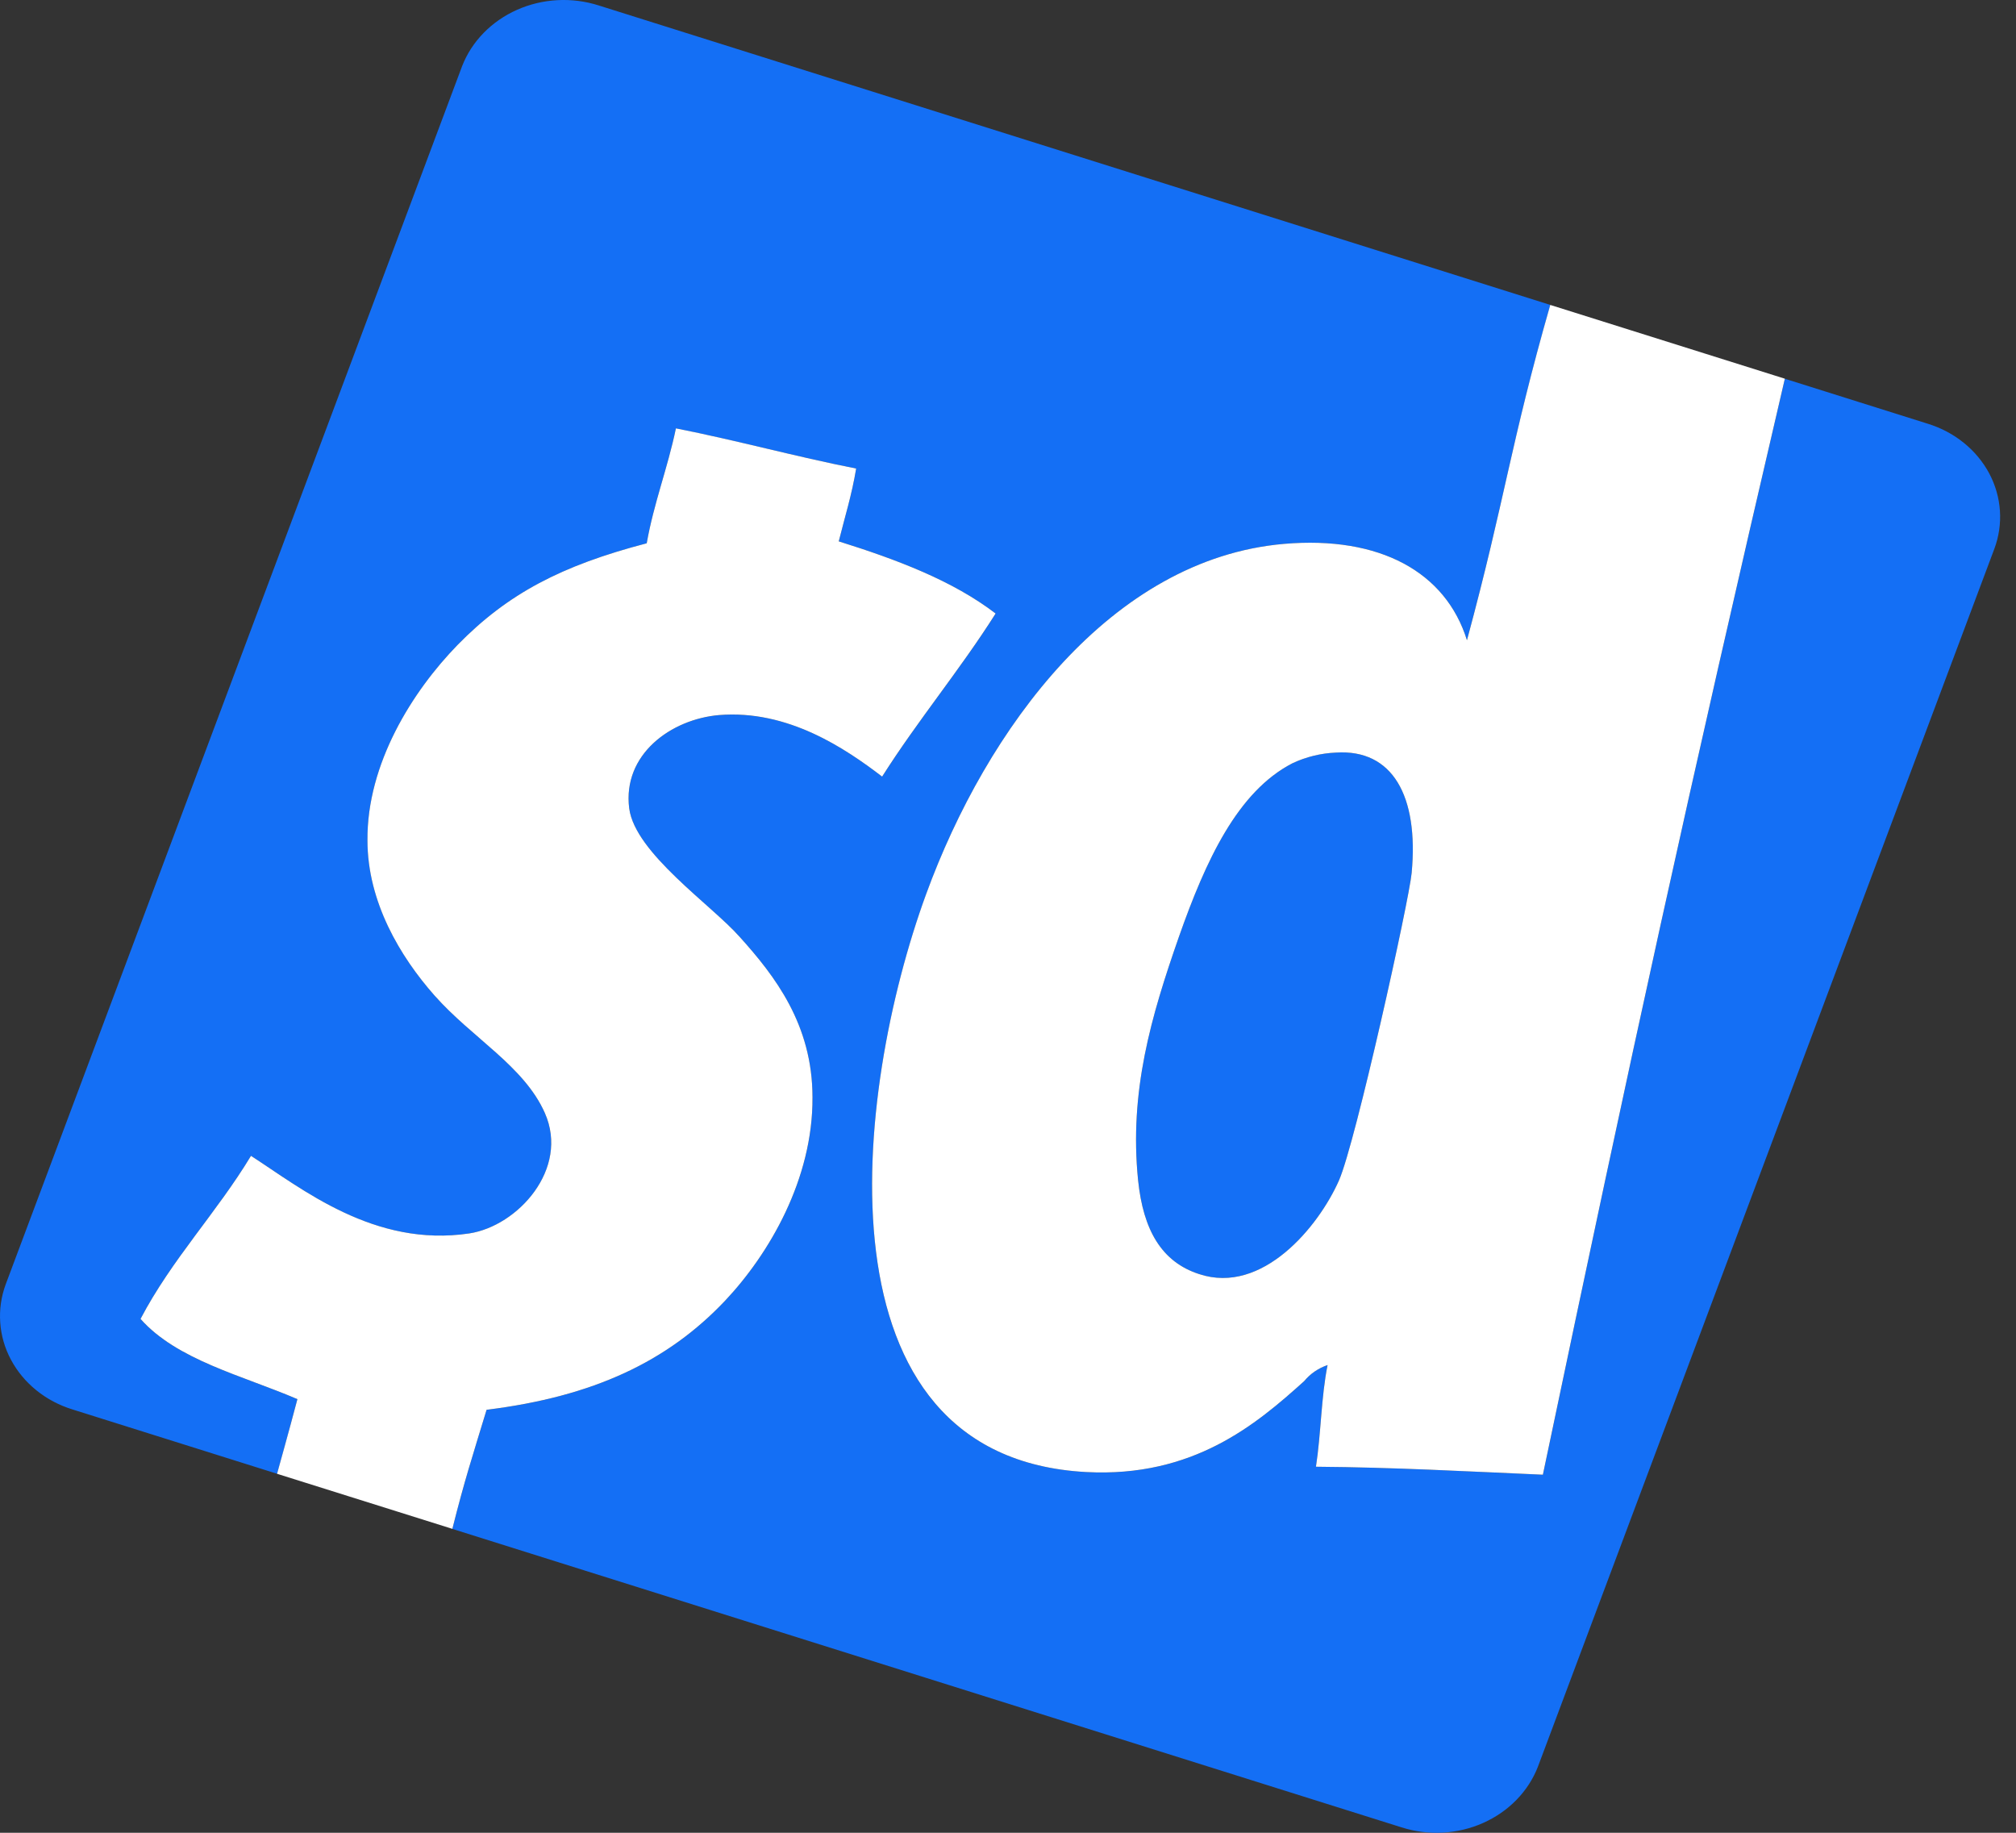
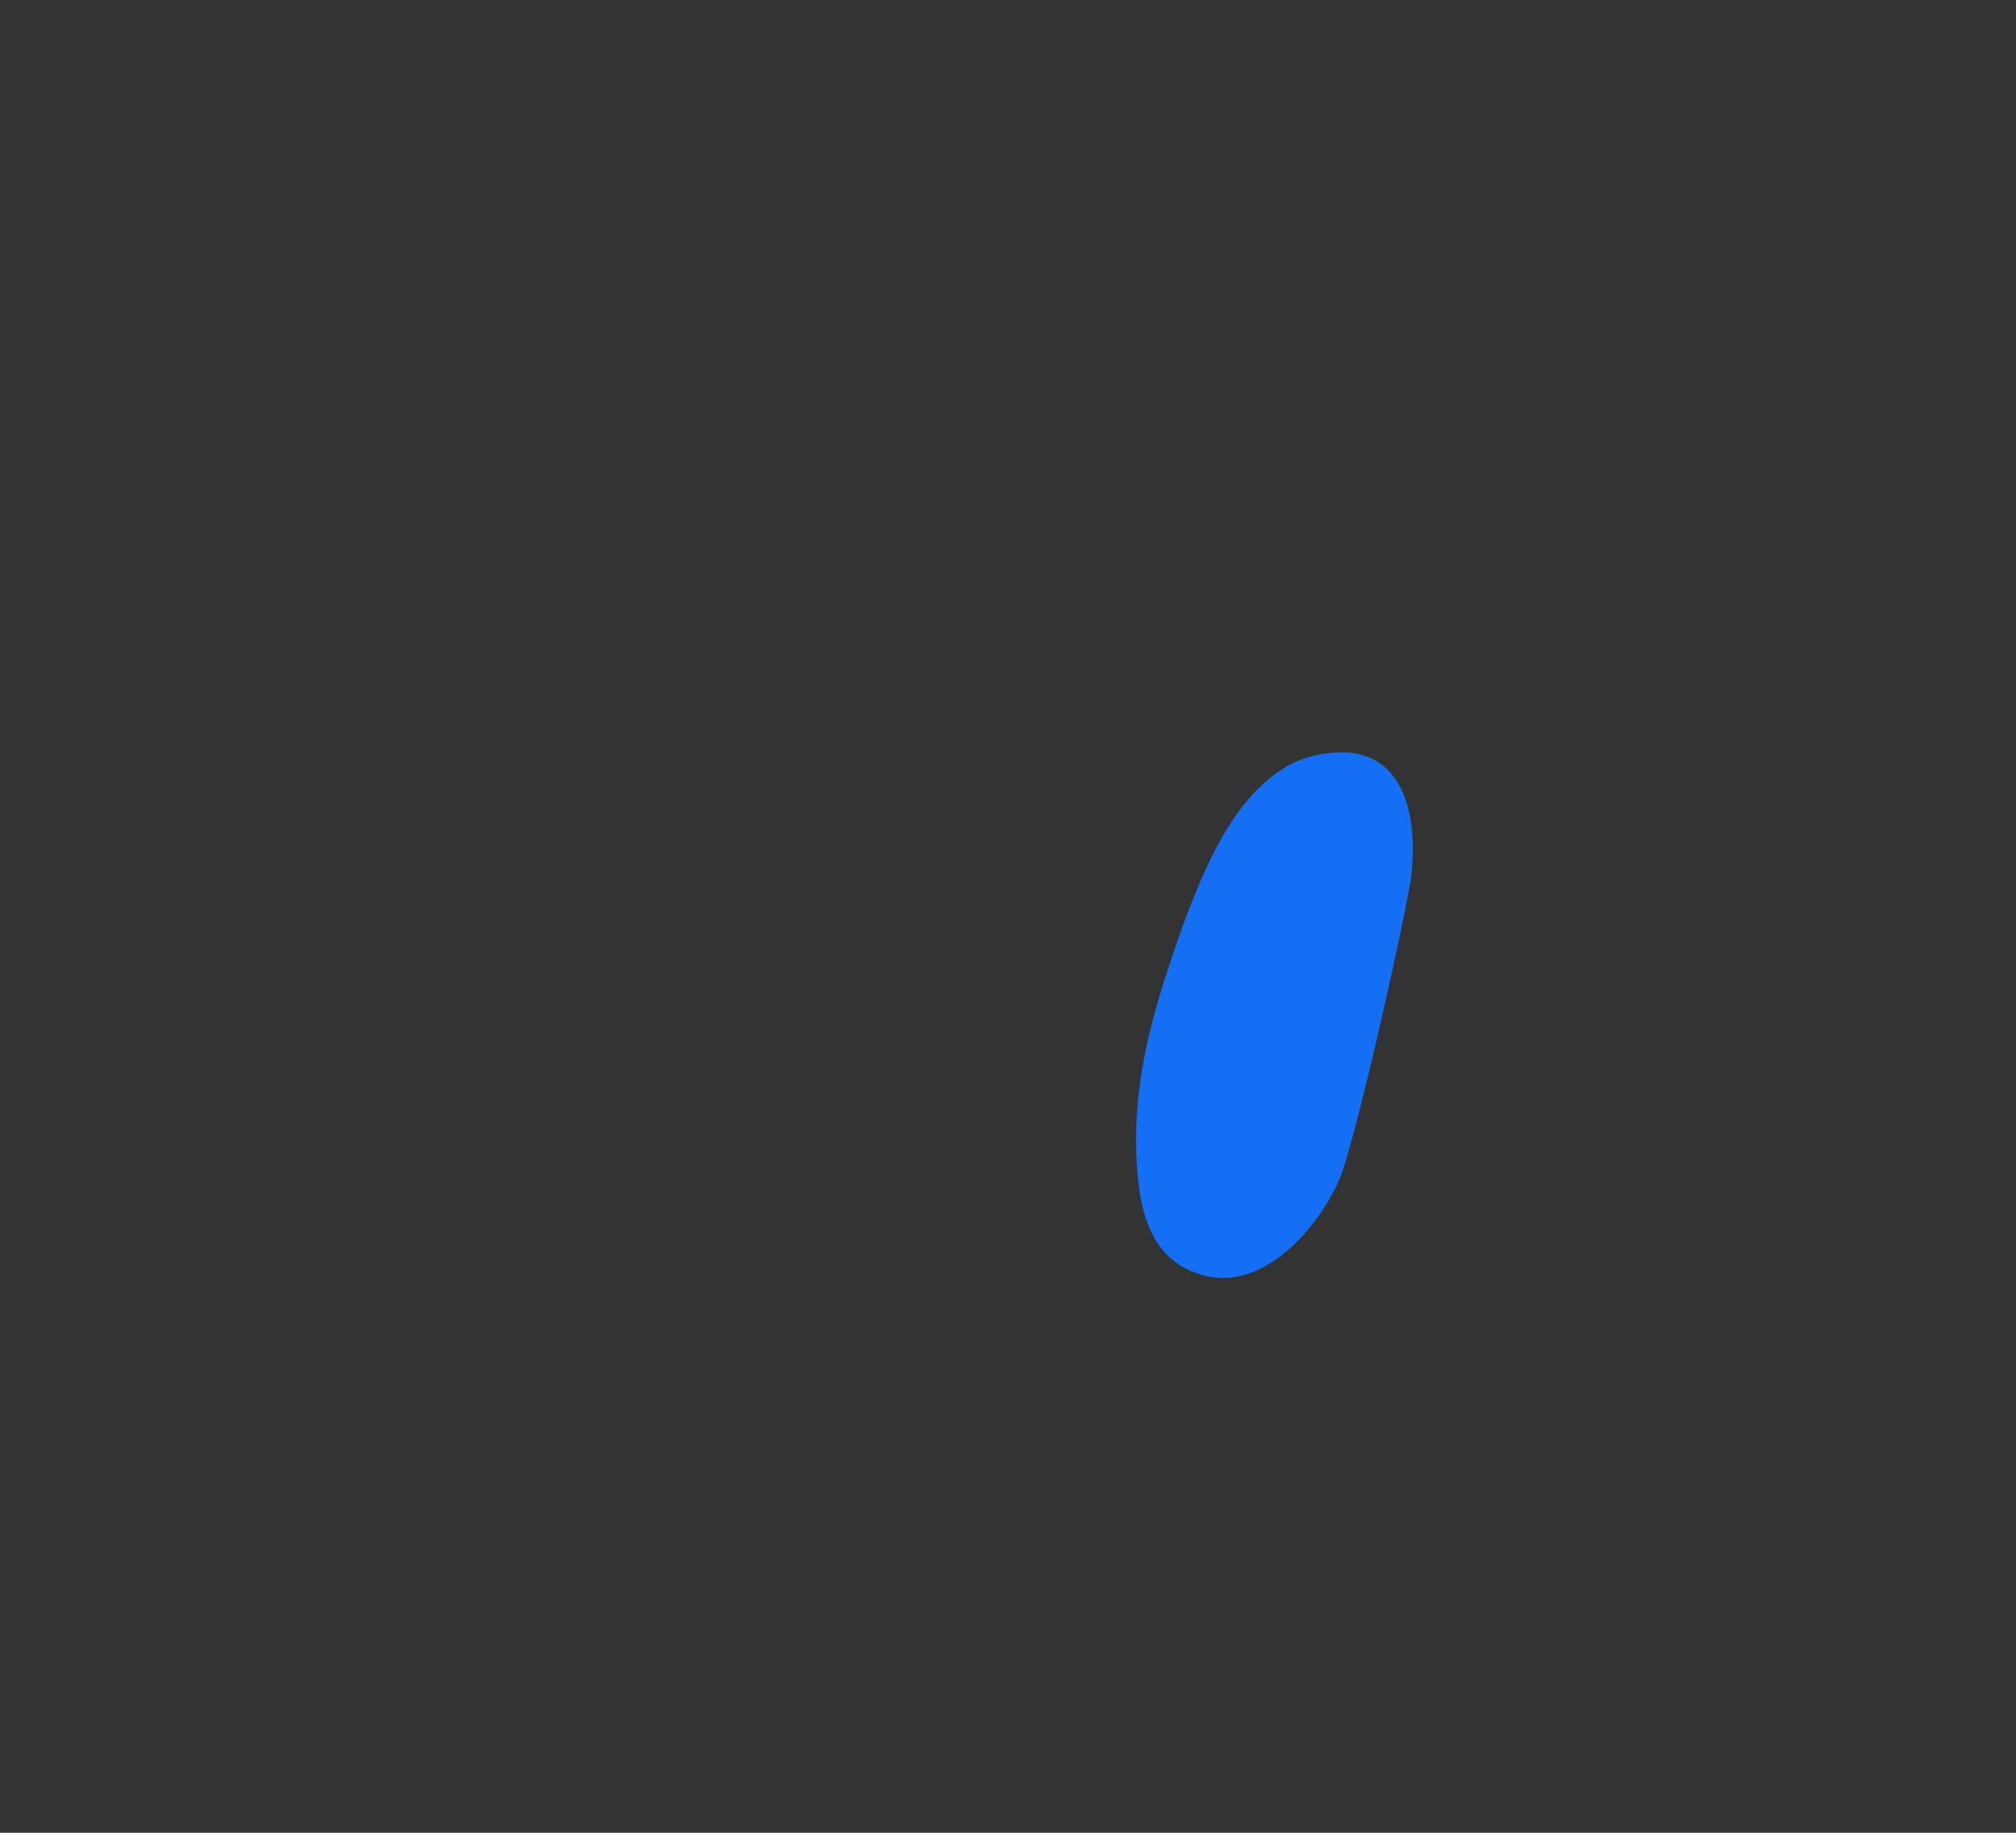
<svg xmlns="http://www.w3.org/2000/svg" fill="none" height="100%" overflow="visible" preserveAspectRatio="none" style="display: block;" viewBox="0 0 44 40" width="100%">
  <rect x="0" y="0" width="44" height="40" fill="#333333" stroke="none" />
  <g id="logo mark">
    <g id="Subtract sd tile">
-       <path d="M38.955 8.266L42.072 9.247C42.362 9.336 42.63 9.478 42.86 9.664C43.091 9.85 43.279 10.077 43.415 10.331C43.55 10.585 43.63 10.862 43.649 11.145C43.668 11.428 43.627 11.711 43.527 11.979L33.566 38.557C33.357 39.097 32.927 39.538 32.369 39.786C31.812 40.034 31.172 40.068 30.587 39.881L9.873 33.368C10.091 32.498 10.248 31.985 10.472 31.255C10.518 31.104 10.567 30.944 10.62 30.769C12.96 30.48 14.577 29.71 15.827 28.386C16.786 27.369 17.745 25.738 17.733 23.951C17.733 22.362 16.914 21.303 16.144 20.447C15.965 20.245 15.695 20.004 15.4 19.741C14.686 19.104 13.824 18.334 13.733 17.646C13.582 16.465 14.646 15.697 15.696 15.607C17.197 15.485 18.452 16.338 19.254 16.949C19.642 16.338 20.064 15.758 20.487 15.178C20.913 14.594 21.34 14.009 21.731 13.391C20.795 12.673 19.582 12.215 18.307 11.815C18.345 11.66 18.385 11.509 18.426 11.358C18.523 10.993 18.62 10.631 18.686 10.226C18.019 10.094 17.373 9.942 16.726 9.79C16.075 9.636 15.424 9.483 14.752 9.35C14.669 9.748 14.562 10.121 14.454 10.494C14.327 10.935 14.2 11.377 14.115 11.857C12.261 12.342 11.088 12.951 9.986 14.076C8.999 15.091 8.006 16.669 8.021 18.34C8.021 19.687 8.737 20.882 9.481 21.724C9.786 22.069 10.134 22.371 10.475 22.665C11.052 23.165 11.607 23.646 11.892 24.292C12.432 25.513 11.302 26.757 10.243 26.919C8.412 27.195 6.968 26.224 5.889 25.499C5.746 25.403 5.609 25.311 5.478 25.227C5.151 25.768 4.78 26.267 4.408 26.767C3.93 27.41 3.451 28.054 3.067 28.786C3.666 29.461 4.614 29.816 5.559 30.17C5.874 30.288 6.189 30.406 6.491 30.536C6.344 31.095 6.201 31.615 6.114 31.927C6.085 32.032 6.063 32.114 6.049 32.165L1.583 30.761C1.293 30.672 1.025 30.53 0.795 30.344C0.564 30.158 0.376 29.931 0.24 29.677C0.104 29.423 0.024 29.147 0.005 28.864C-0.015 28.581 0.026 28.297 0.125 28.029L10.086 1.443C10.296 0.903 10.727 0.462 11.285 0.214C11.843 -0.034 12.483 -0.068 13.068 0.119L33.836 6.655C33.367 8.293 33.119 9.389 32.859 10.533C32.636 11.518 32.404 12.539 32.017 13.973C31.555 12.487 30.119 11.69 28.022 11.87C24.253 12.199 21.534 15.895 20.213 19.518C18.632 23.842 17.716 31.804 23.705 32.127C26.036 32.252 27.414 31.092 28.464 30.144C28.594 29.983 28.772 29.861 28.975 29.792C28.897 30.176 28.862 30.6 28.826 31.024C28.798 31.359 28.77 31.695 28.721 32.011C30.092 32.021 31.392 32.081 32.697 32.141L32.698 32.141C33.023 32.156 33.348 32.171 33.675 32.185C35.643 22.806 36.81 17.47 38.955 8.266Z" fill="#146FF5" />
      <path d="M29.223 25.764C29.586 24.941 30.756 19.642 30.81 19.052C30.967 17.373 30.393 16.346 29.158 16.425C28.827 16.439 28.503 16.519 28.208 16.658C27.012 17.275 26.319 18.771 25.728 20.452C25.126 22.179 24.641 23.818 24.841 25.764C24.952 26.847 25.351 27.544 26.176 27.808C27.549 28.261 28.775 26.778 29.223 25.764Z" fill="#146FF5" />
    </g>
-     <path d="M14.752 9.349C16.093 9.614 17.348 9.962 18.686 10.226C18.592 10.798 18.438 11.286 18.306 11.815C19.582 12.215 20.794 12.673 21.73 13.39C20.951 14.622 20.032 15.72 19.253 16.949C18.452 16.337 17.197 15.485 15.696 15.606C14.646 15.696 13.582 16.464 13.733 17.645C13.861 18.617 15.531 19.753 16.144 20.447C16.914 21.302 17.733 22.361 17.733 23.95C17.744 25.737 16.785 27.369 15.827 28.386C14.577 29.709 12.959 30.48 10.62 30.768C10.31 31.788 10.136 32.318 9.873 33.367L6.047 32.165C6.102 31.962 6.294 31.284 6.491 30.536C5.284 30.017 3.866 29.685 3.067 28.785C3.749 27.485 4.731 26.463 5.478 25.226C6.591 25.944 8.169 27.231 10.243 26.919C11.301 26.757 12.431 25.512 11.892 24.292C11.438 23.265 10.303 22.655 9.481 21.724C8.736 20.881 8.02 19.687 8.02 18.34C8.006 16.669 8.999 15.09 9.986 14.076C11.087 12.951 12.26 12.342 14.115 11.857C14.272 10.97 14.572 10.218 14.752 9.349ZM38.955 8.265C36.809 17.47 35.643 22.806 33.674 32.185C32.034 32.114 30.433 32.024 28.721 32.011C28.832 31.296 28.835 30.48 28.975 29.792C28.772 29.861 28.595 29.983 28.464 30.143C27.414 31.091 26.036 32.251 23.705 32.127C17.716 31.803 18.632 23.841 20.212 19.517C21.534 15.895 24.253 12.198 28.022 11.87C30.119 11.69 31.555 12.487 32.017 13.973C32.854 10.875 32.962 9.705 33.835 6.655L38.955 8.265ZM29.158 16.425C28.827 16.439 28.503 16.519 28.208 16.658C27.012 17.275 26.319 18.771 25.728 20.452C25.126 22.178 24.641 23.817 24.84 25.764C24.952 26.846 25.352 27.544 26.176 27.808C27.549 28.261 28.775 26.777 29.223 25.764C29.586 24.939 30.756 19.643 30.81 19.052C30.967 17.373 30.393 16.345 29.158 16.425Z" fill="white" id="Intersect" />
  </g>
</svg>